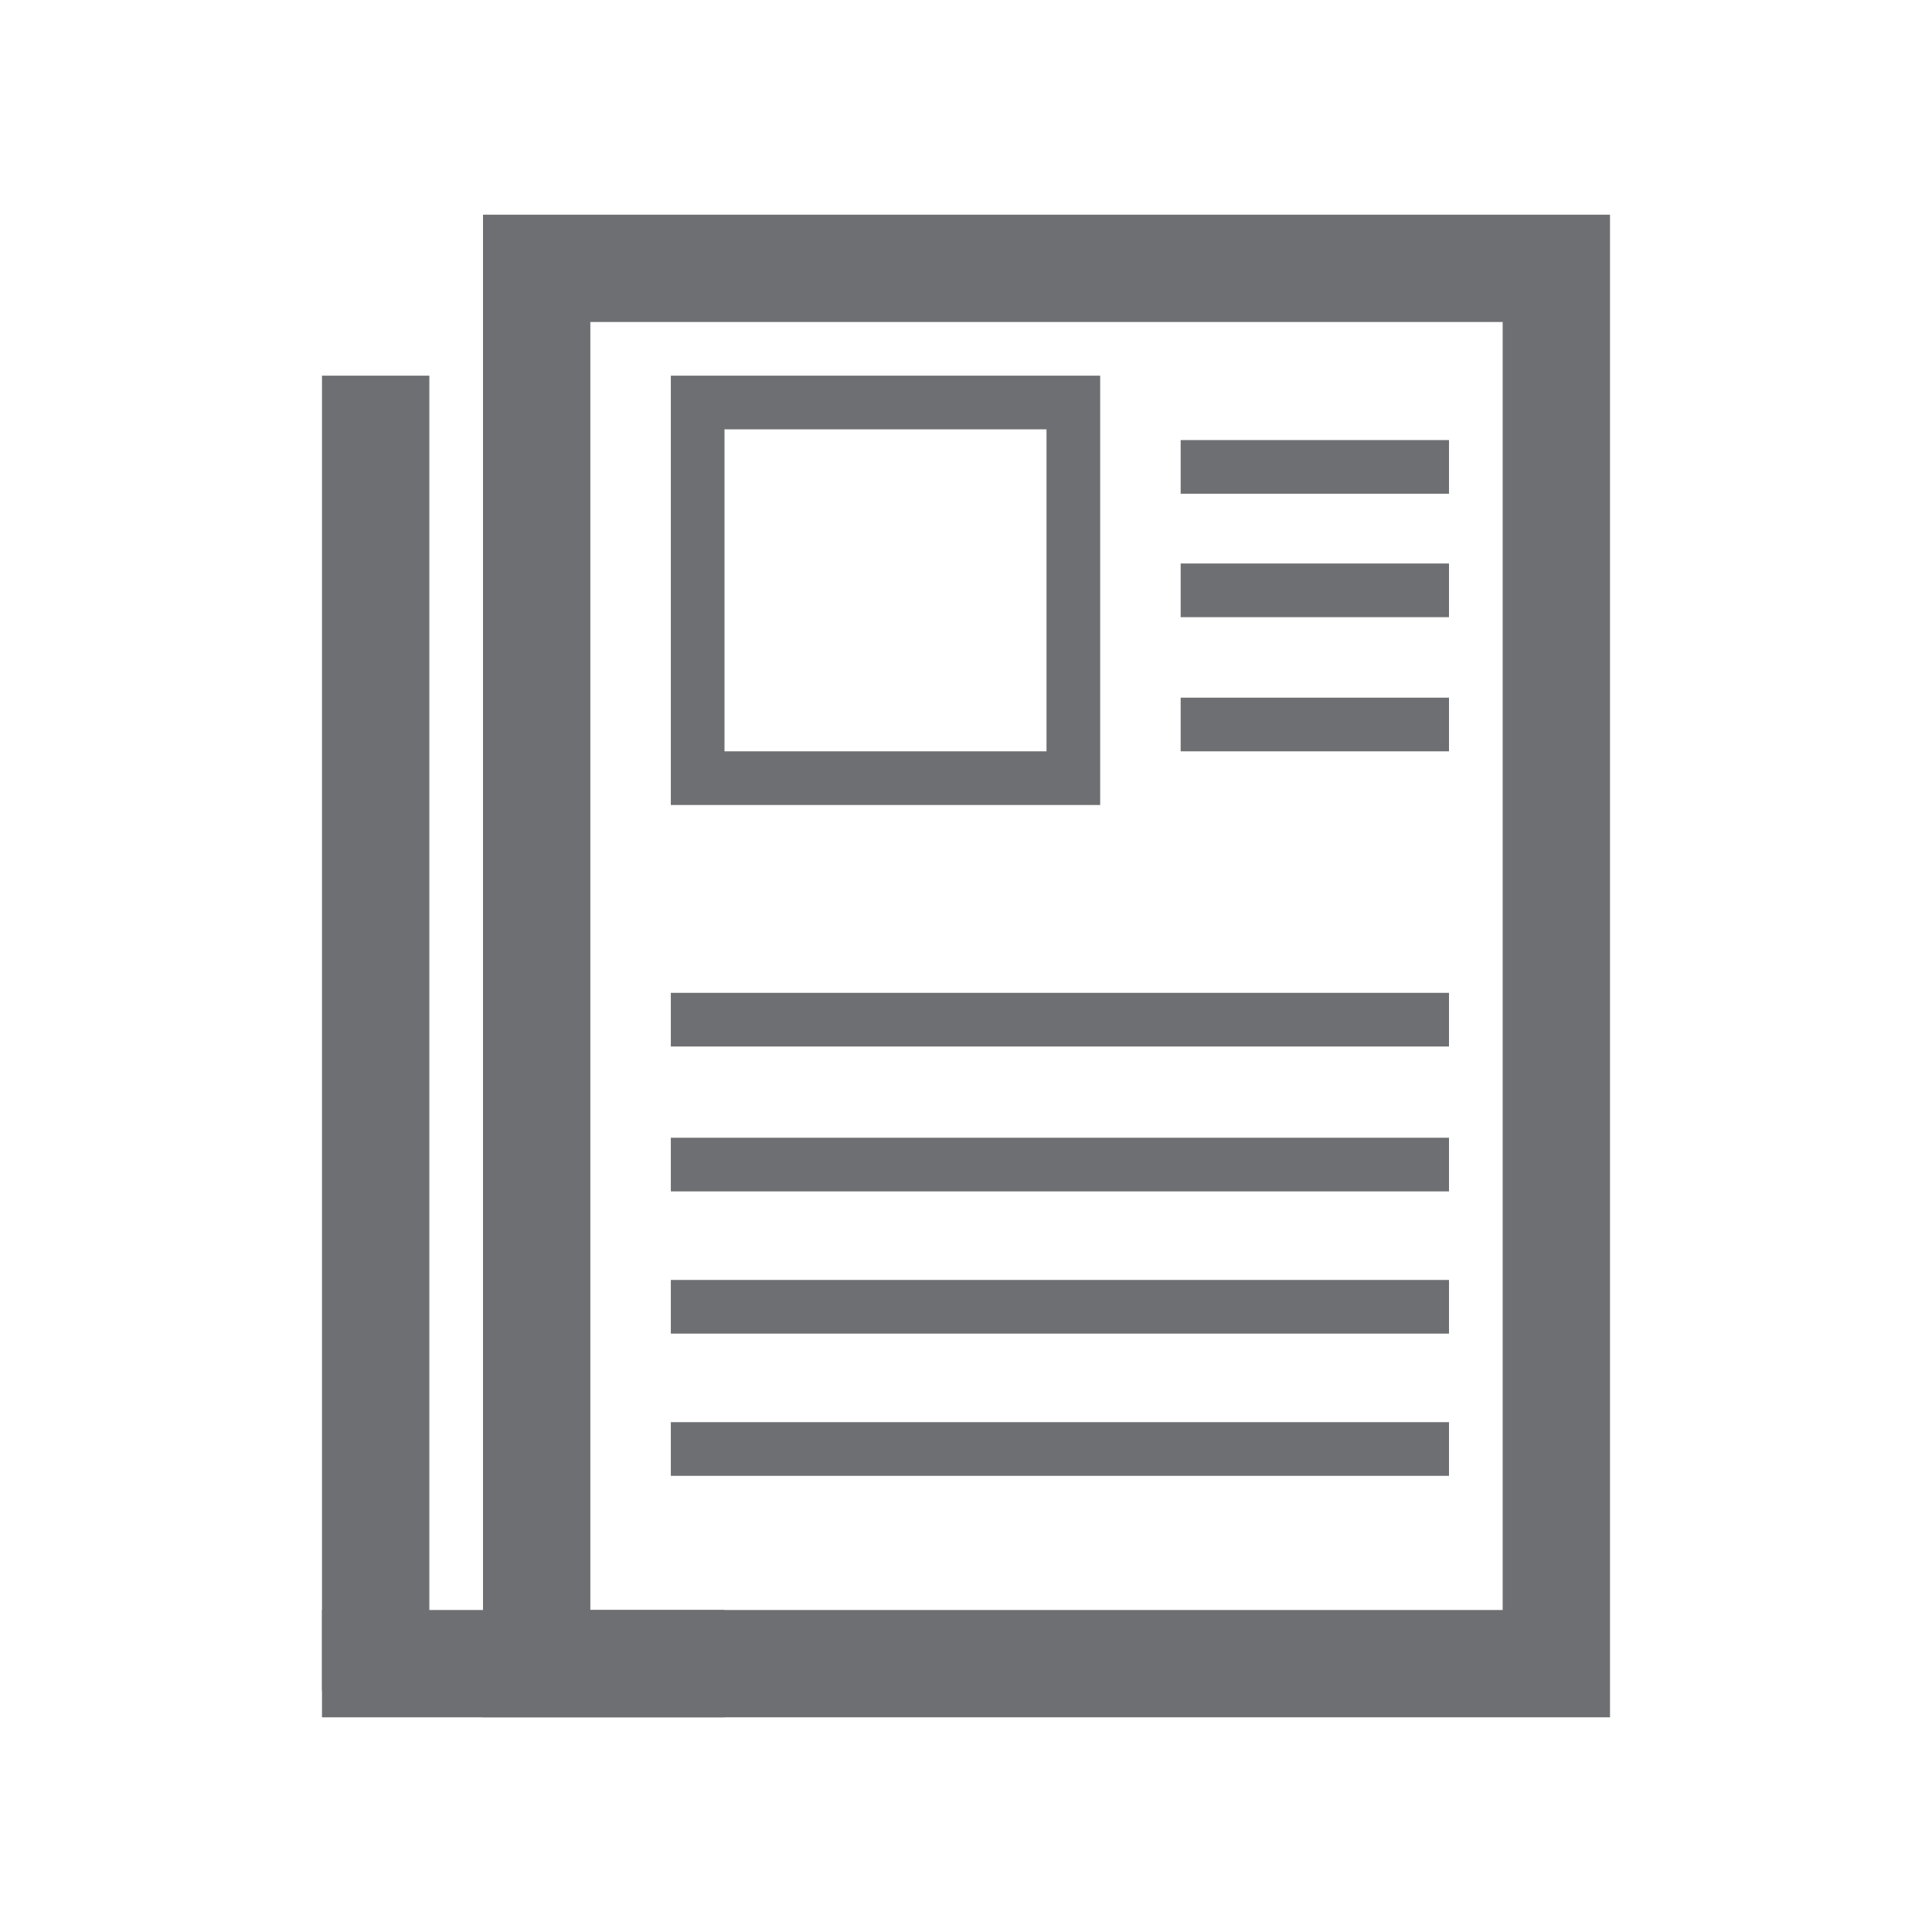
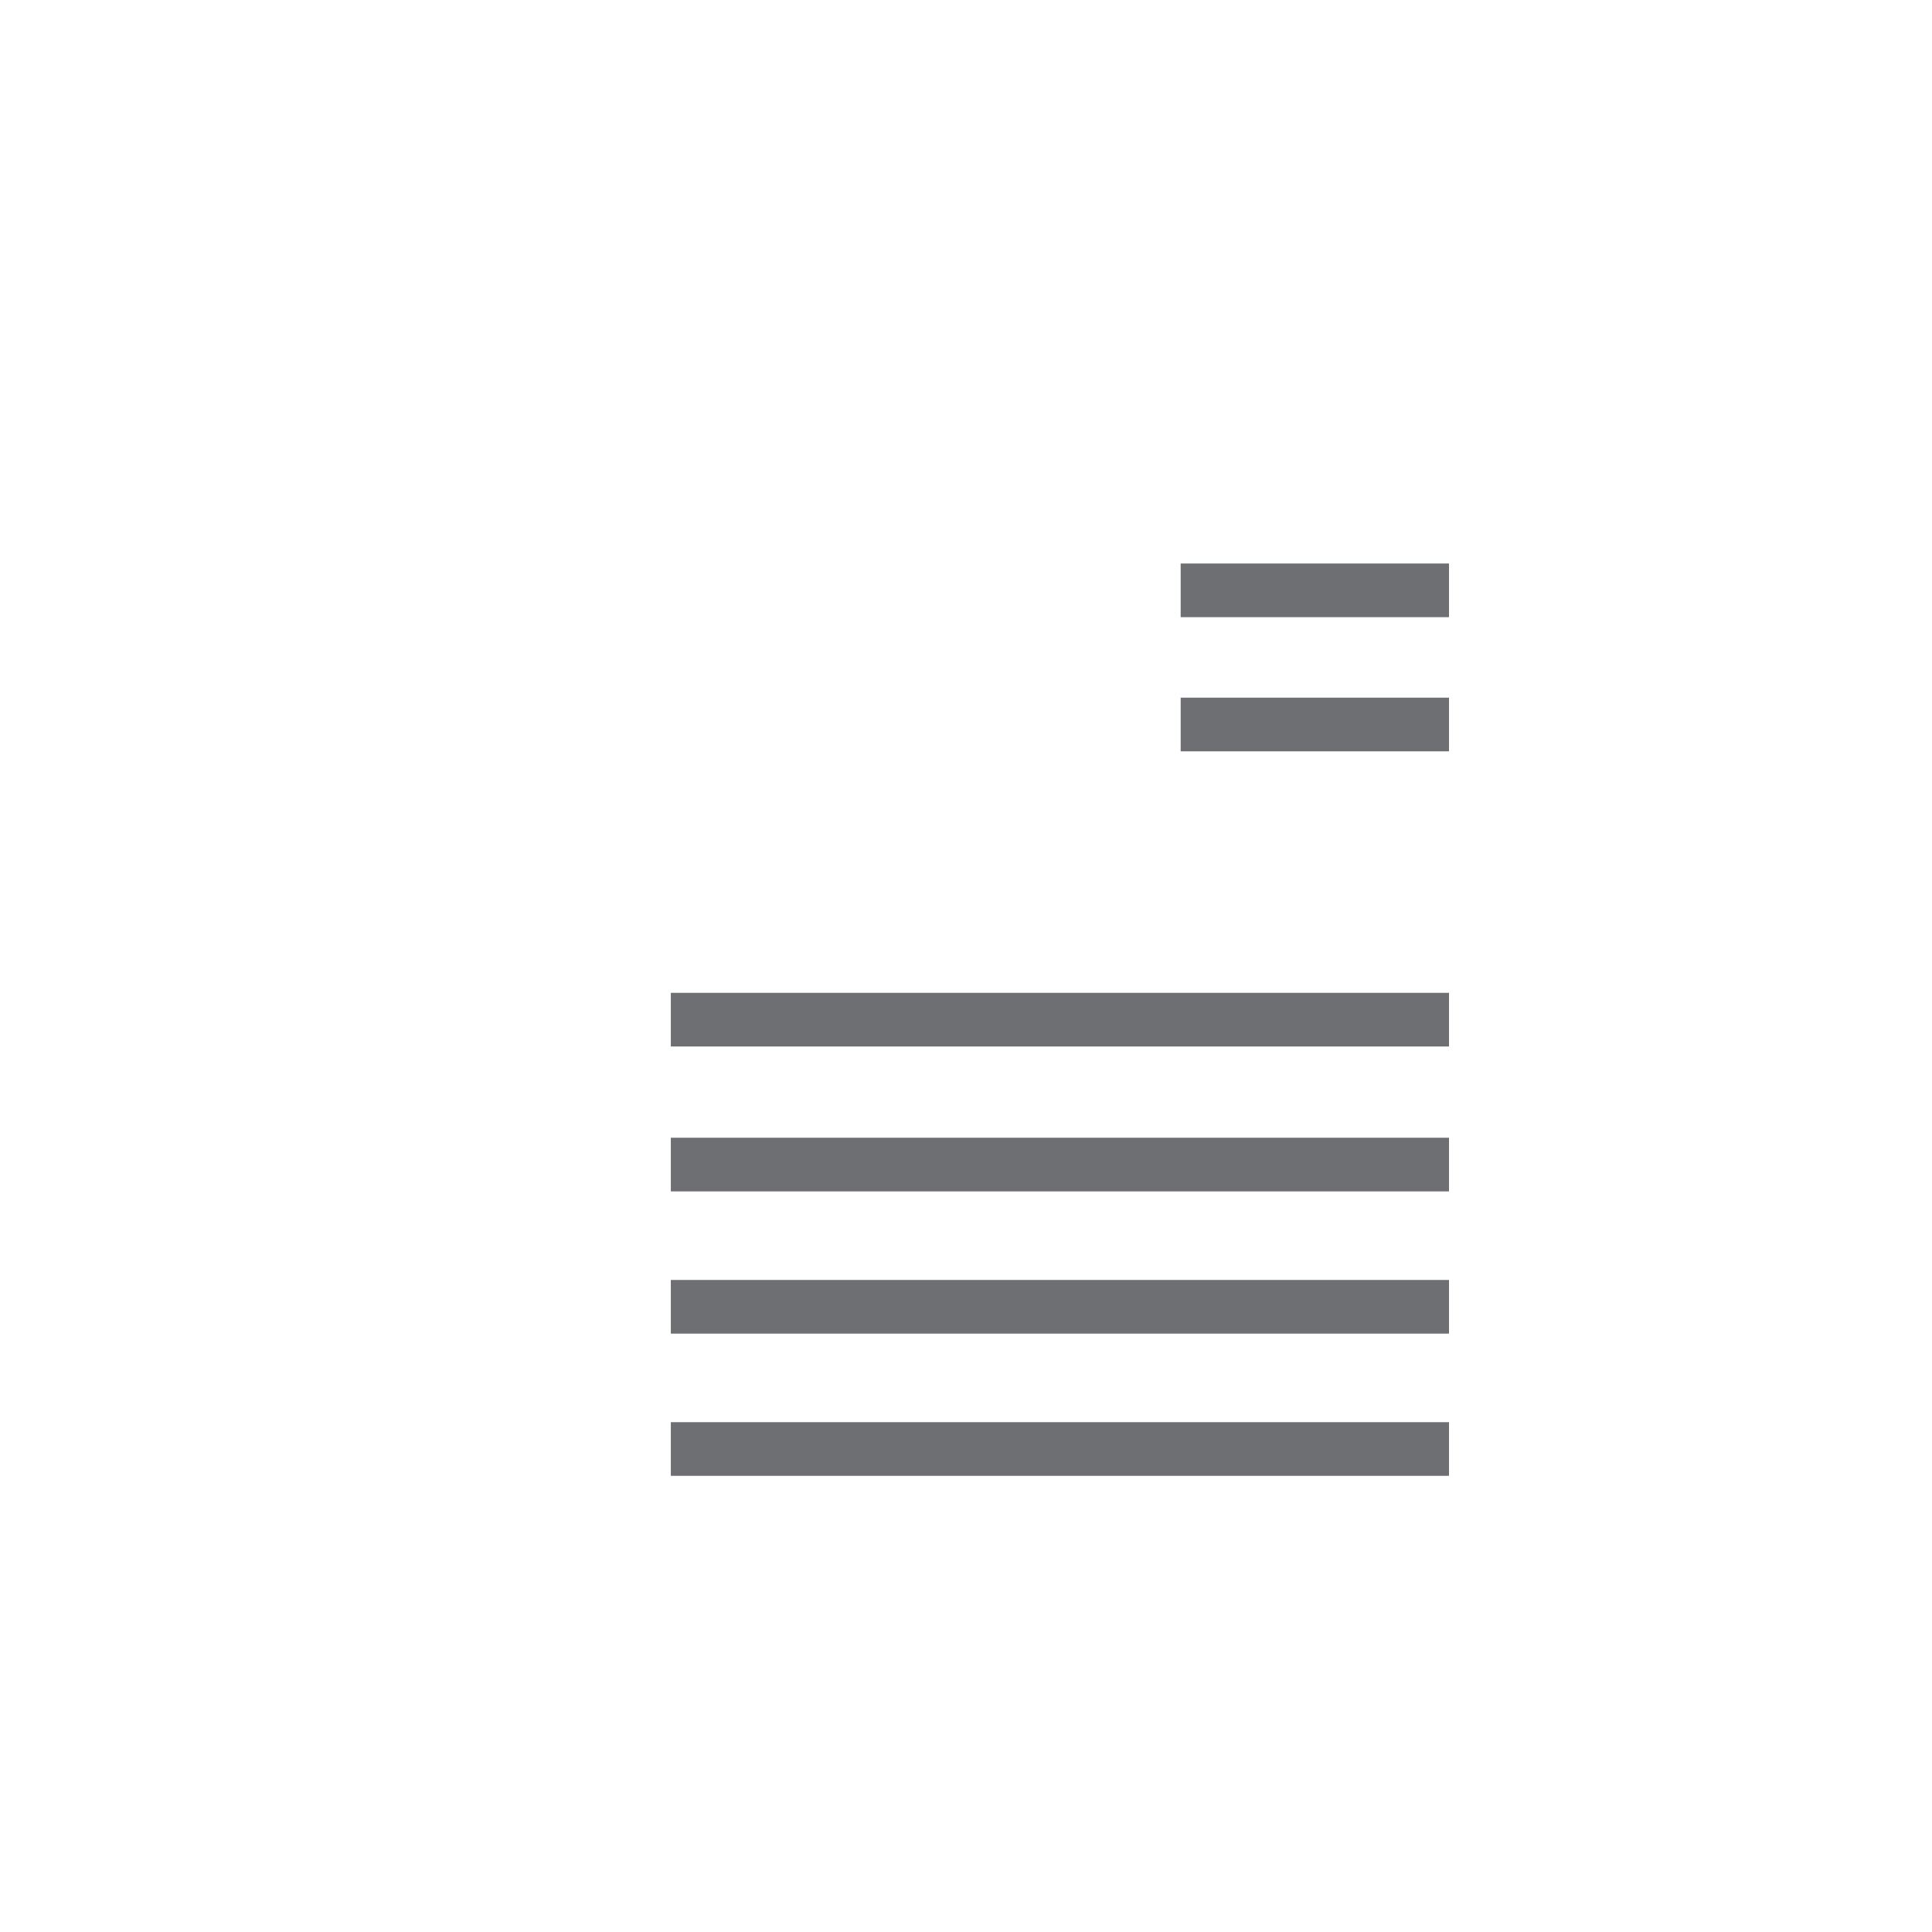
<svg xmlns="http://www.w3.org/2000/svg" version="1.1" id="Layer_1" x="0px" y="0px" viewBox="0 0 72 72" style="enable-background:new 0 0 72 72;" xml:space="preserve">
  <style type="text/css">
	.st0{fill:#6E6F72;}
</style>
  <g>
    <g>
-       <path class="st0" d="M56,12v48H22V12H56 M60,8H18v56h42V8L60,8z" />
-     </g>
+       </g>
    <g>
-       <rect x="12" y="14" class="st0" width="4" height="49" />
-     </g>
+       </g>
    <g>
-       <rect x="12" y="60" class="st0" width="15" height="4" />
-     </g>
+       </g>
    <g>
      <rect x="25" y="53" class="st0" width="29" height="2" />
    </g>
    <g>
      <rect x="25" y="47.7" class="st0" width="29" height="2" />
    </g>
    <g>
      <rect x="25" y="42.4" class="st0" width="29" height="2" />
    </g>
    <g>
      <rect x="25" y="37" class="st0" width="29" height="2" />
    </g>
    <g>
      <rect x="44" y="26" class="st0" width="10" height="2" />
    </g>
    <g>
      <rect x="44" y="21" class="st0" width="10" height="2" />
    </g>
    <g>
-       <rect x="44" y="16.4" class="st0" width="10" height="2" />
-     </g>
+       </g>
    <g>
-       <path class="st0" d="M39,16v12H27V16H39 M41,14H25v16h16V14L41,14z" />
-     </g>
+       </g>
  </g>
</svg>